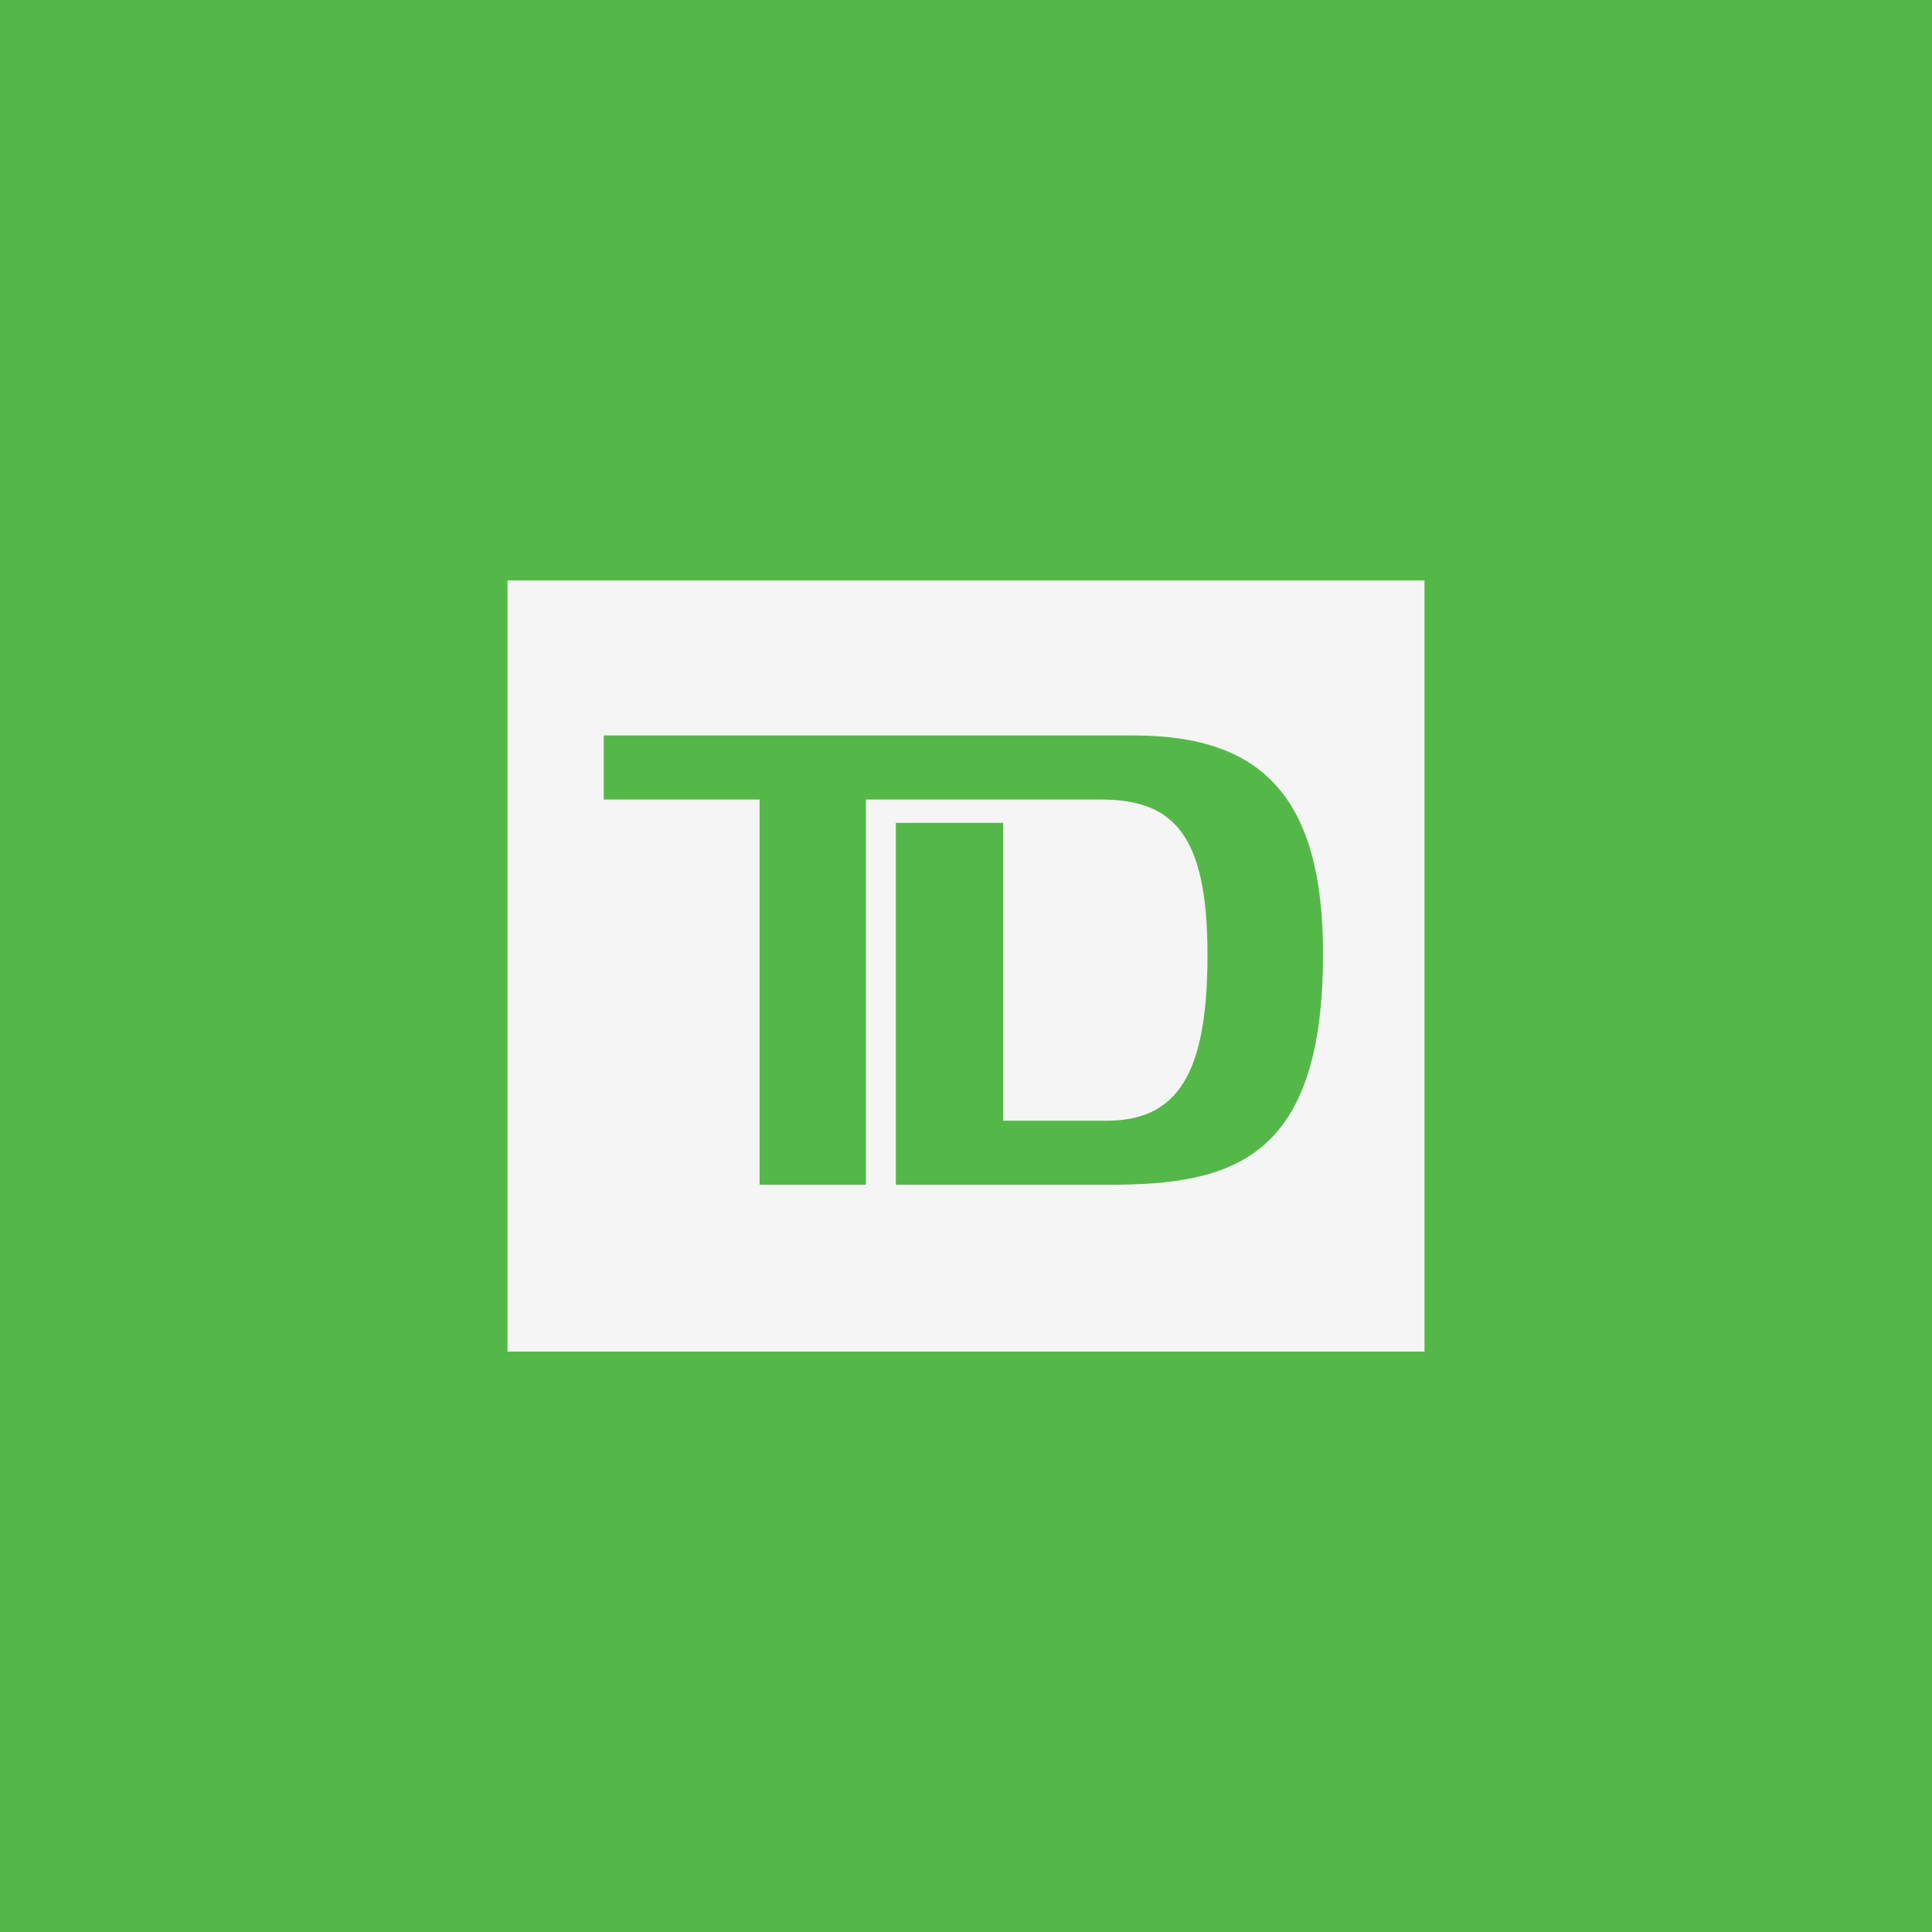
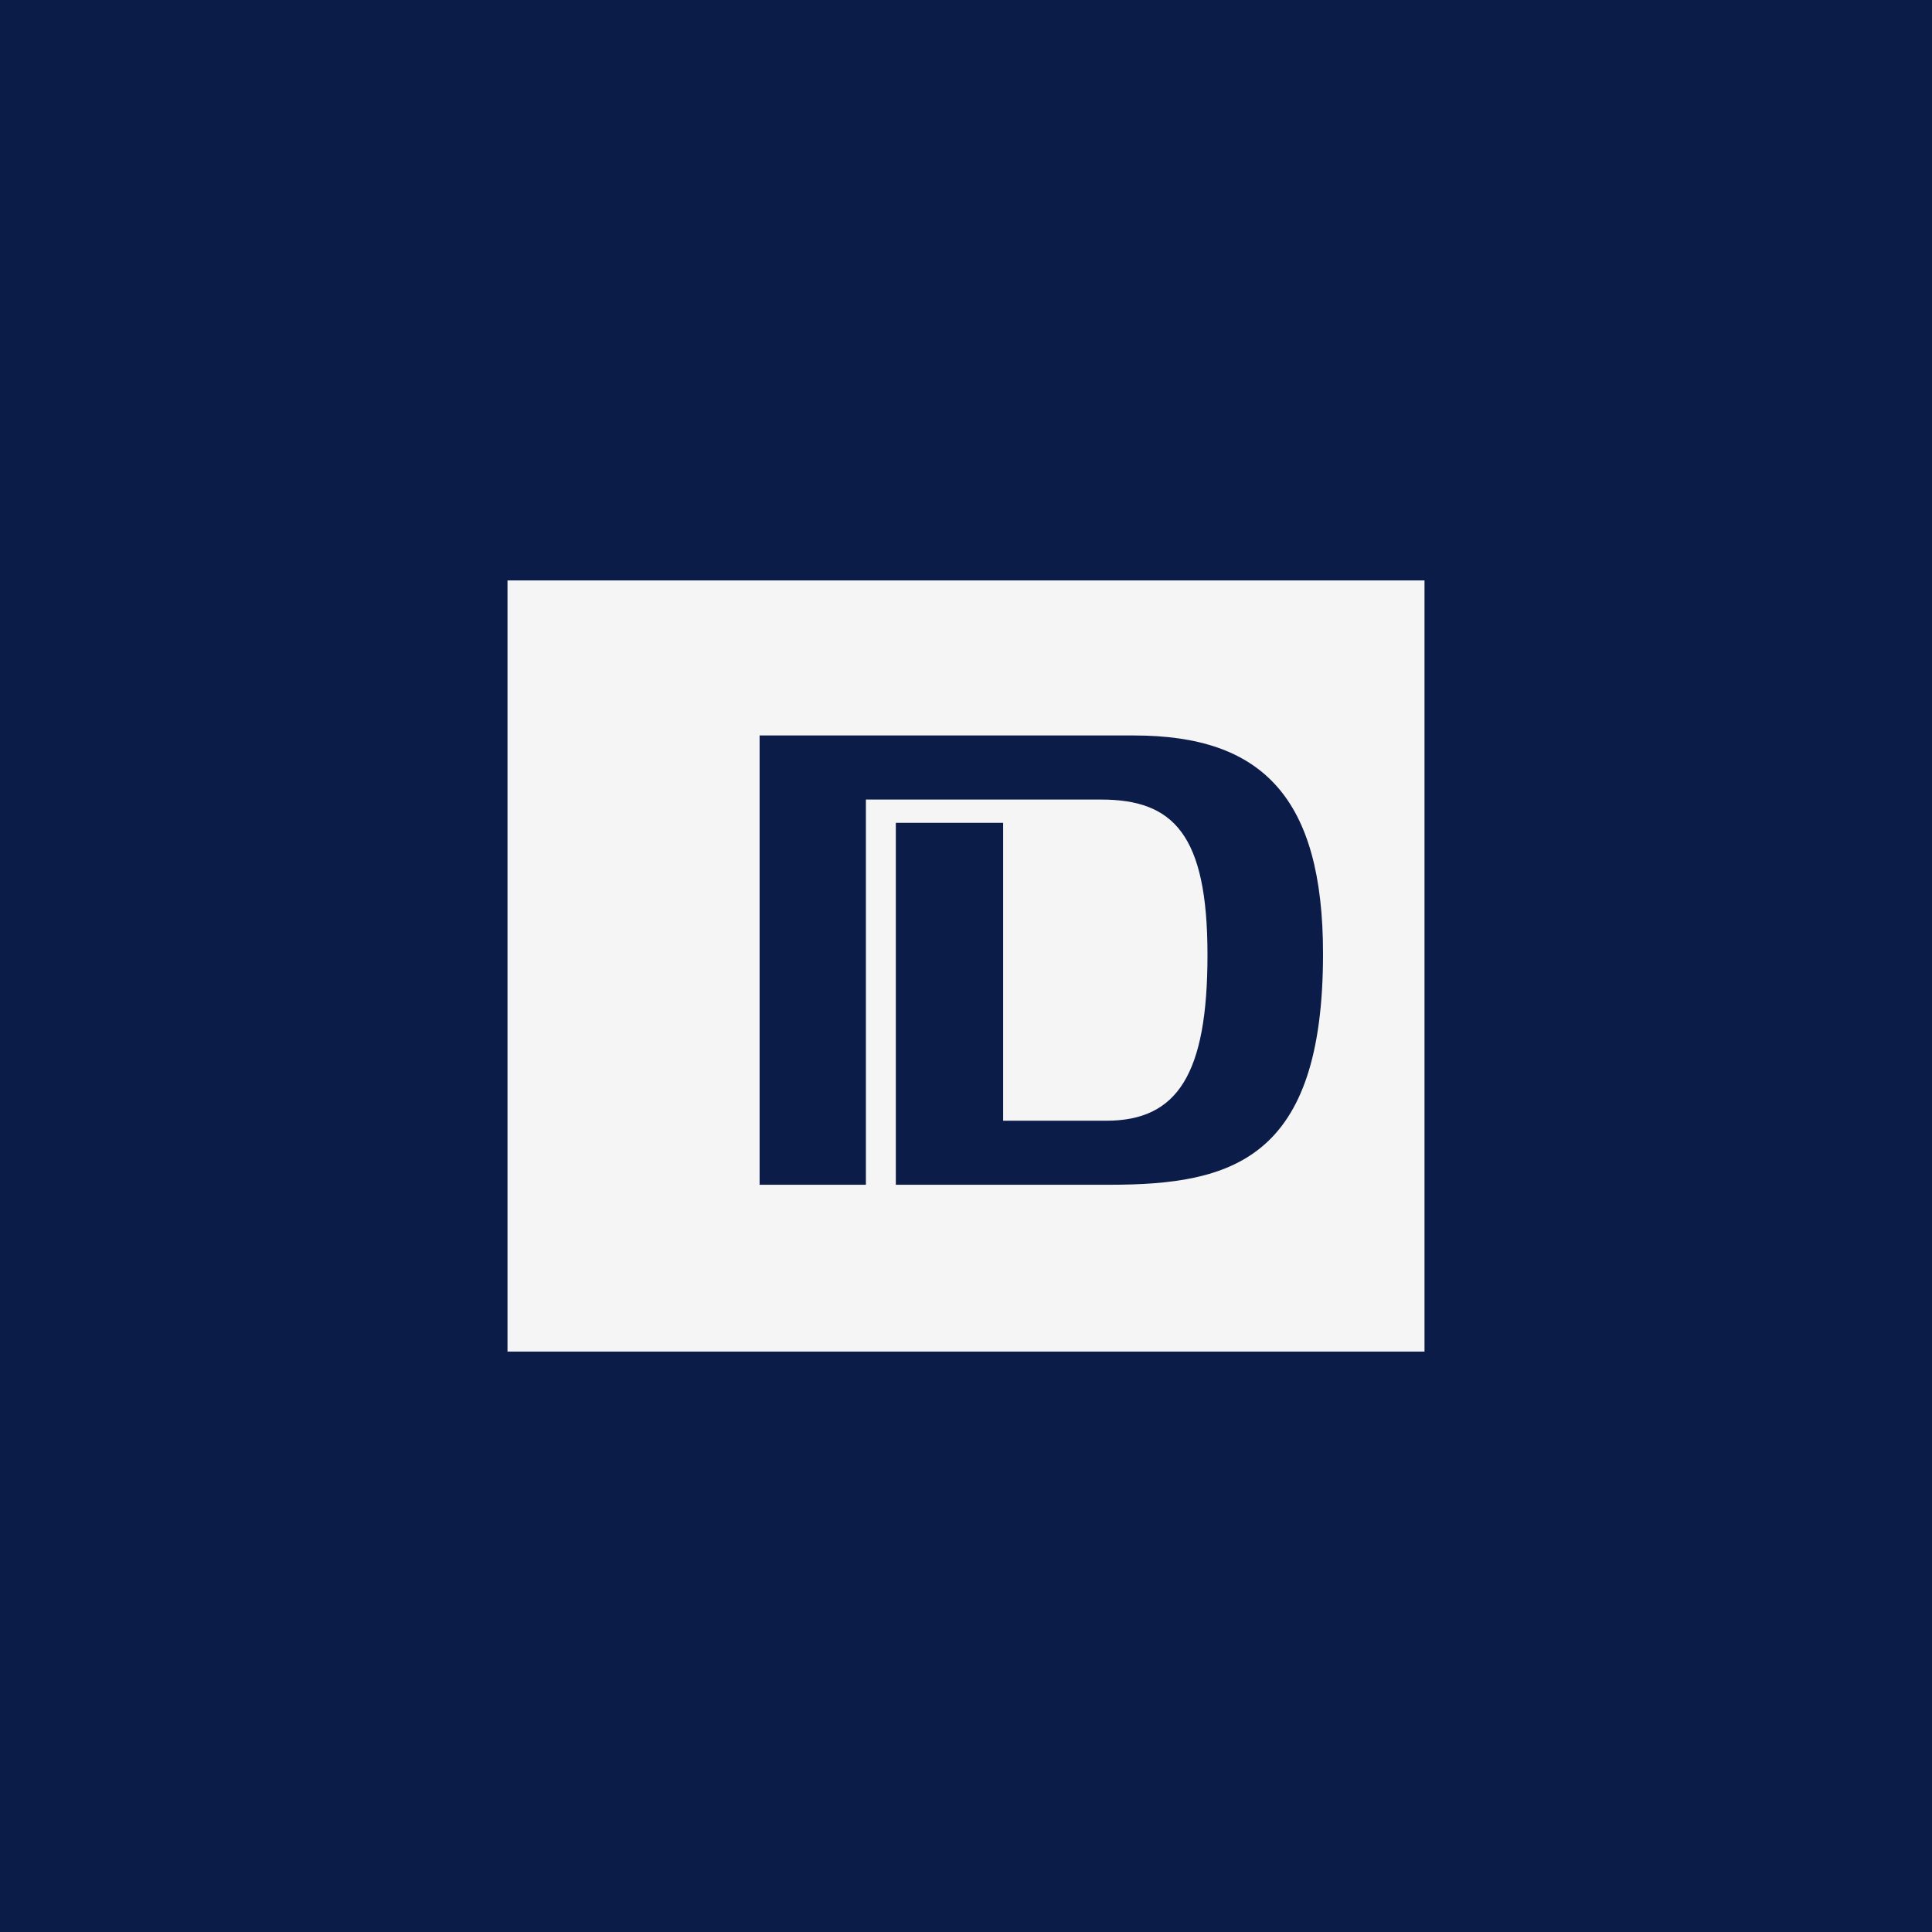
<svg xmlns="http://www.w3.org/2000/svg" width="128" height="128" viewBox="0 0 128 128" fill="none">
  <rect width="128" height="128" fill="#F5F5F5" />
  <rect width="128" height="128" fill="#0AAD0A" />
  <rect width="128" height="128" fill="#0C1C49" />
-   <rect width="128" height="128" fill="#54B848" />
-   <path d="M33.623 89.544H94.377V38.456H33.623V89.544ZM73.504 78.493H59.351V54.515H66.461V74.251H73.295C78.015 74.251 79.999 71.166 79.999 63.257C79.999 55.287 77.742 52.973 72.956 52.973H57.368V78.493H50.325V52.973H40.001V48.727H75.141C83.621 48.727 87.654 52.84 87.654 63.194C87.654 76.821 81.637 78.493 73.504 78.493Z" fill="#F5F5F5" />
+   <path d="M33.623 89.544H94.377V38.456H33.623V89.544ZM73.504 78.493H59.351V54.515H66.461V74.251H73.295C78.015 74.251 79.999 71.166 79.999 63.257C79.999 55.287 77.742 52.973 72.956 52.973H57.368V78.493H50.325V52.973V48.727H75.141C83.621 48.727 87.654 52.84 87.654 63.194C87.654 76.821 81.637 78.493 73.504 78.493Z" fill="#F5F5F5" />
</svg>